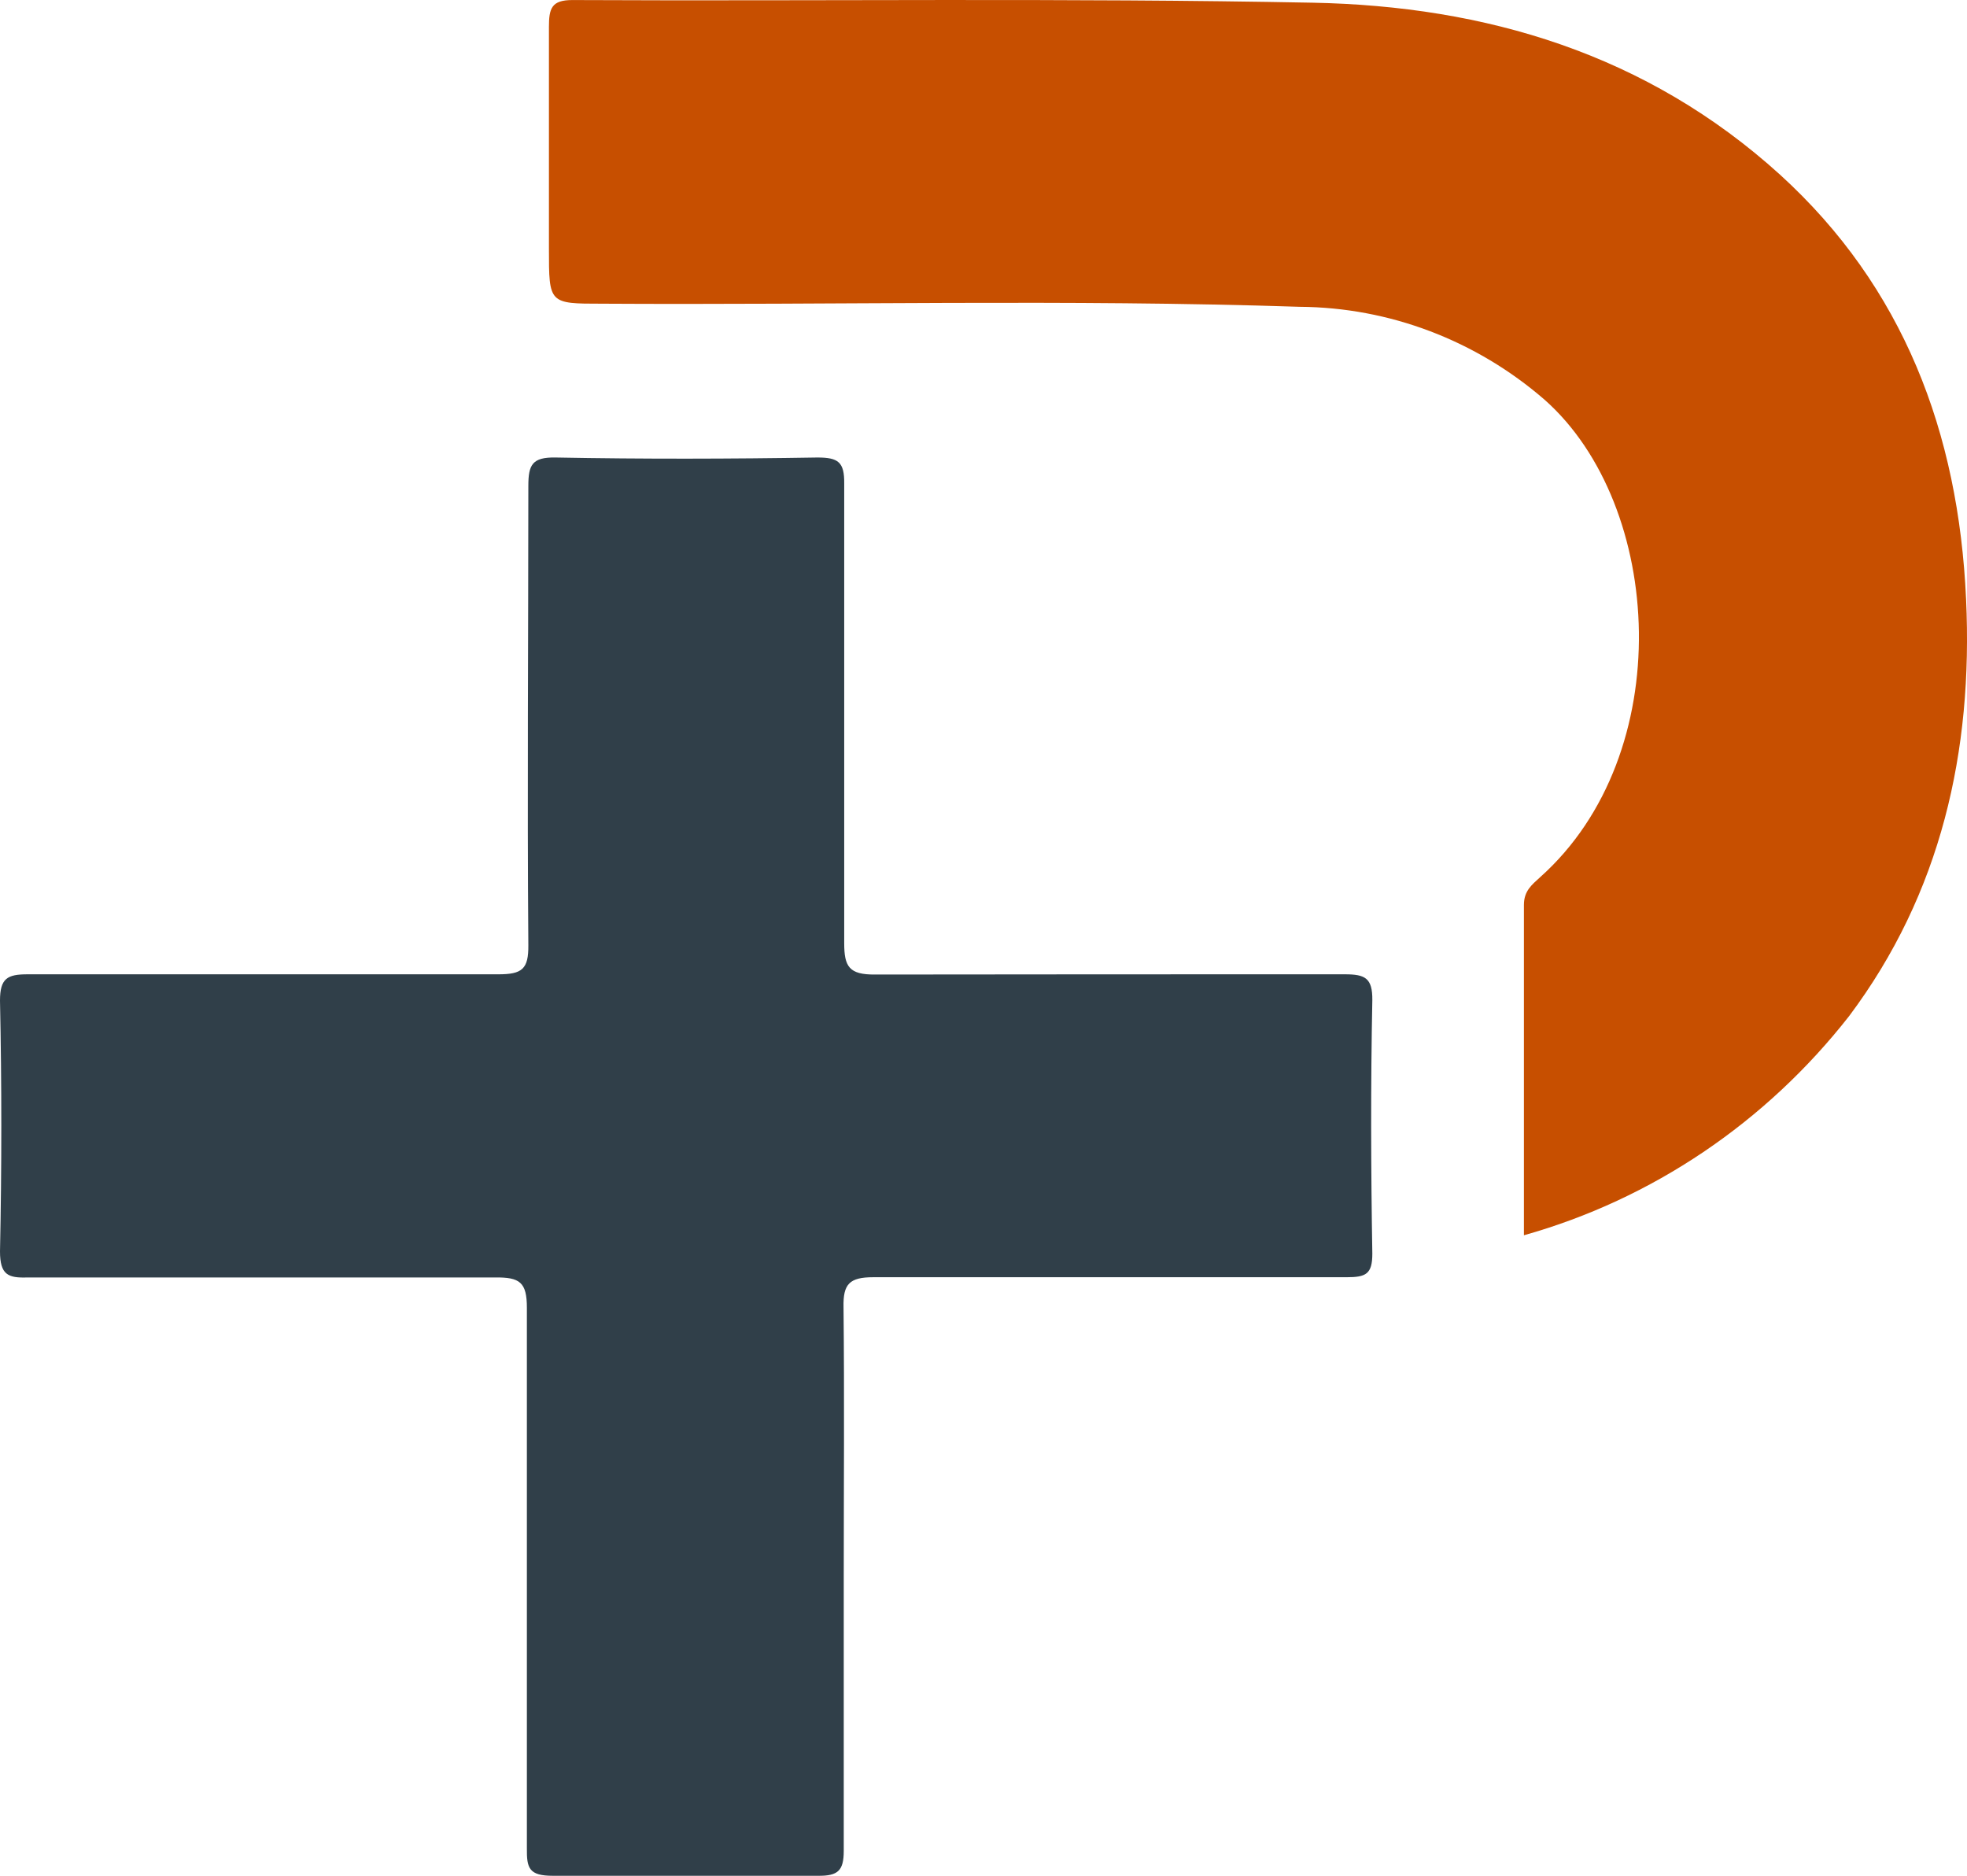
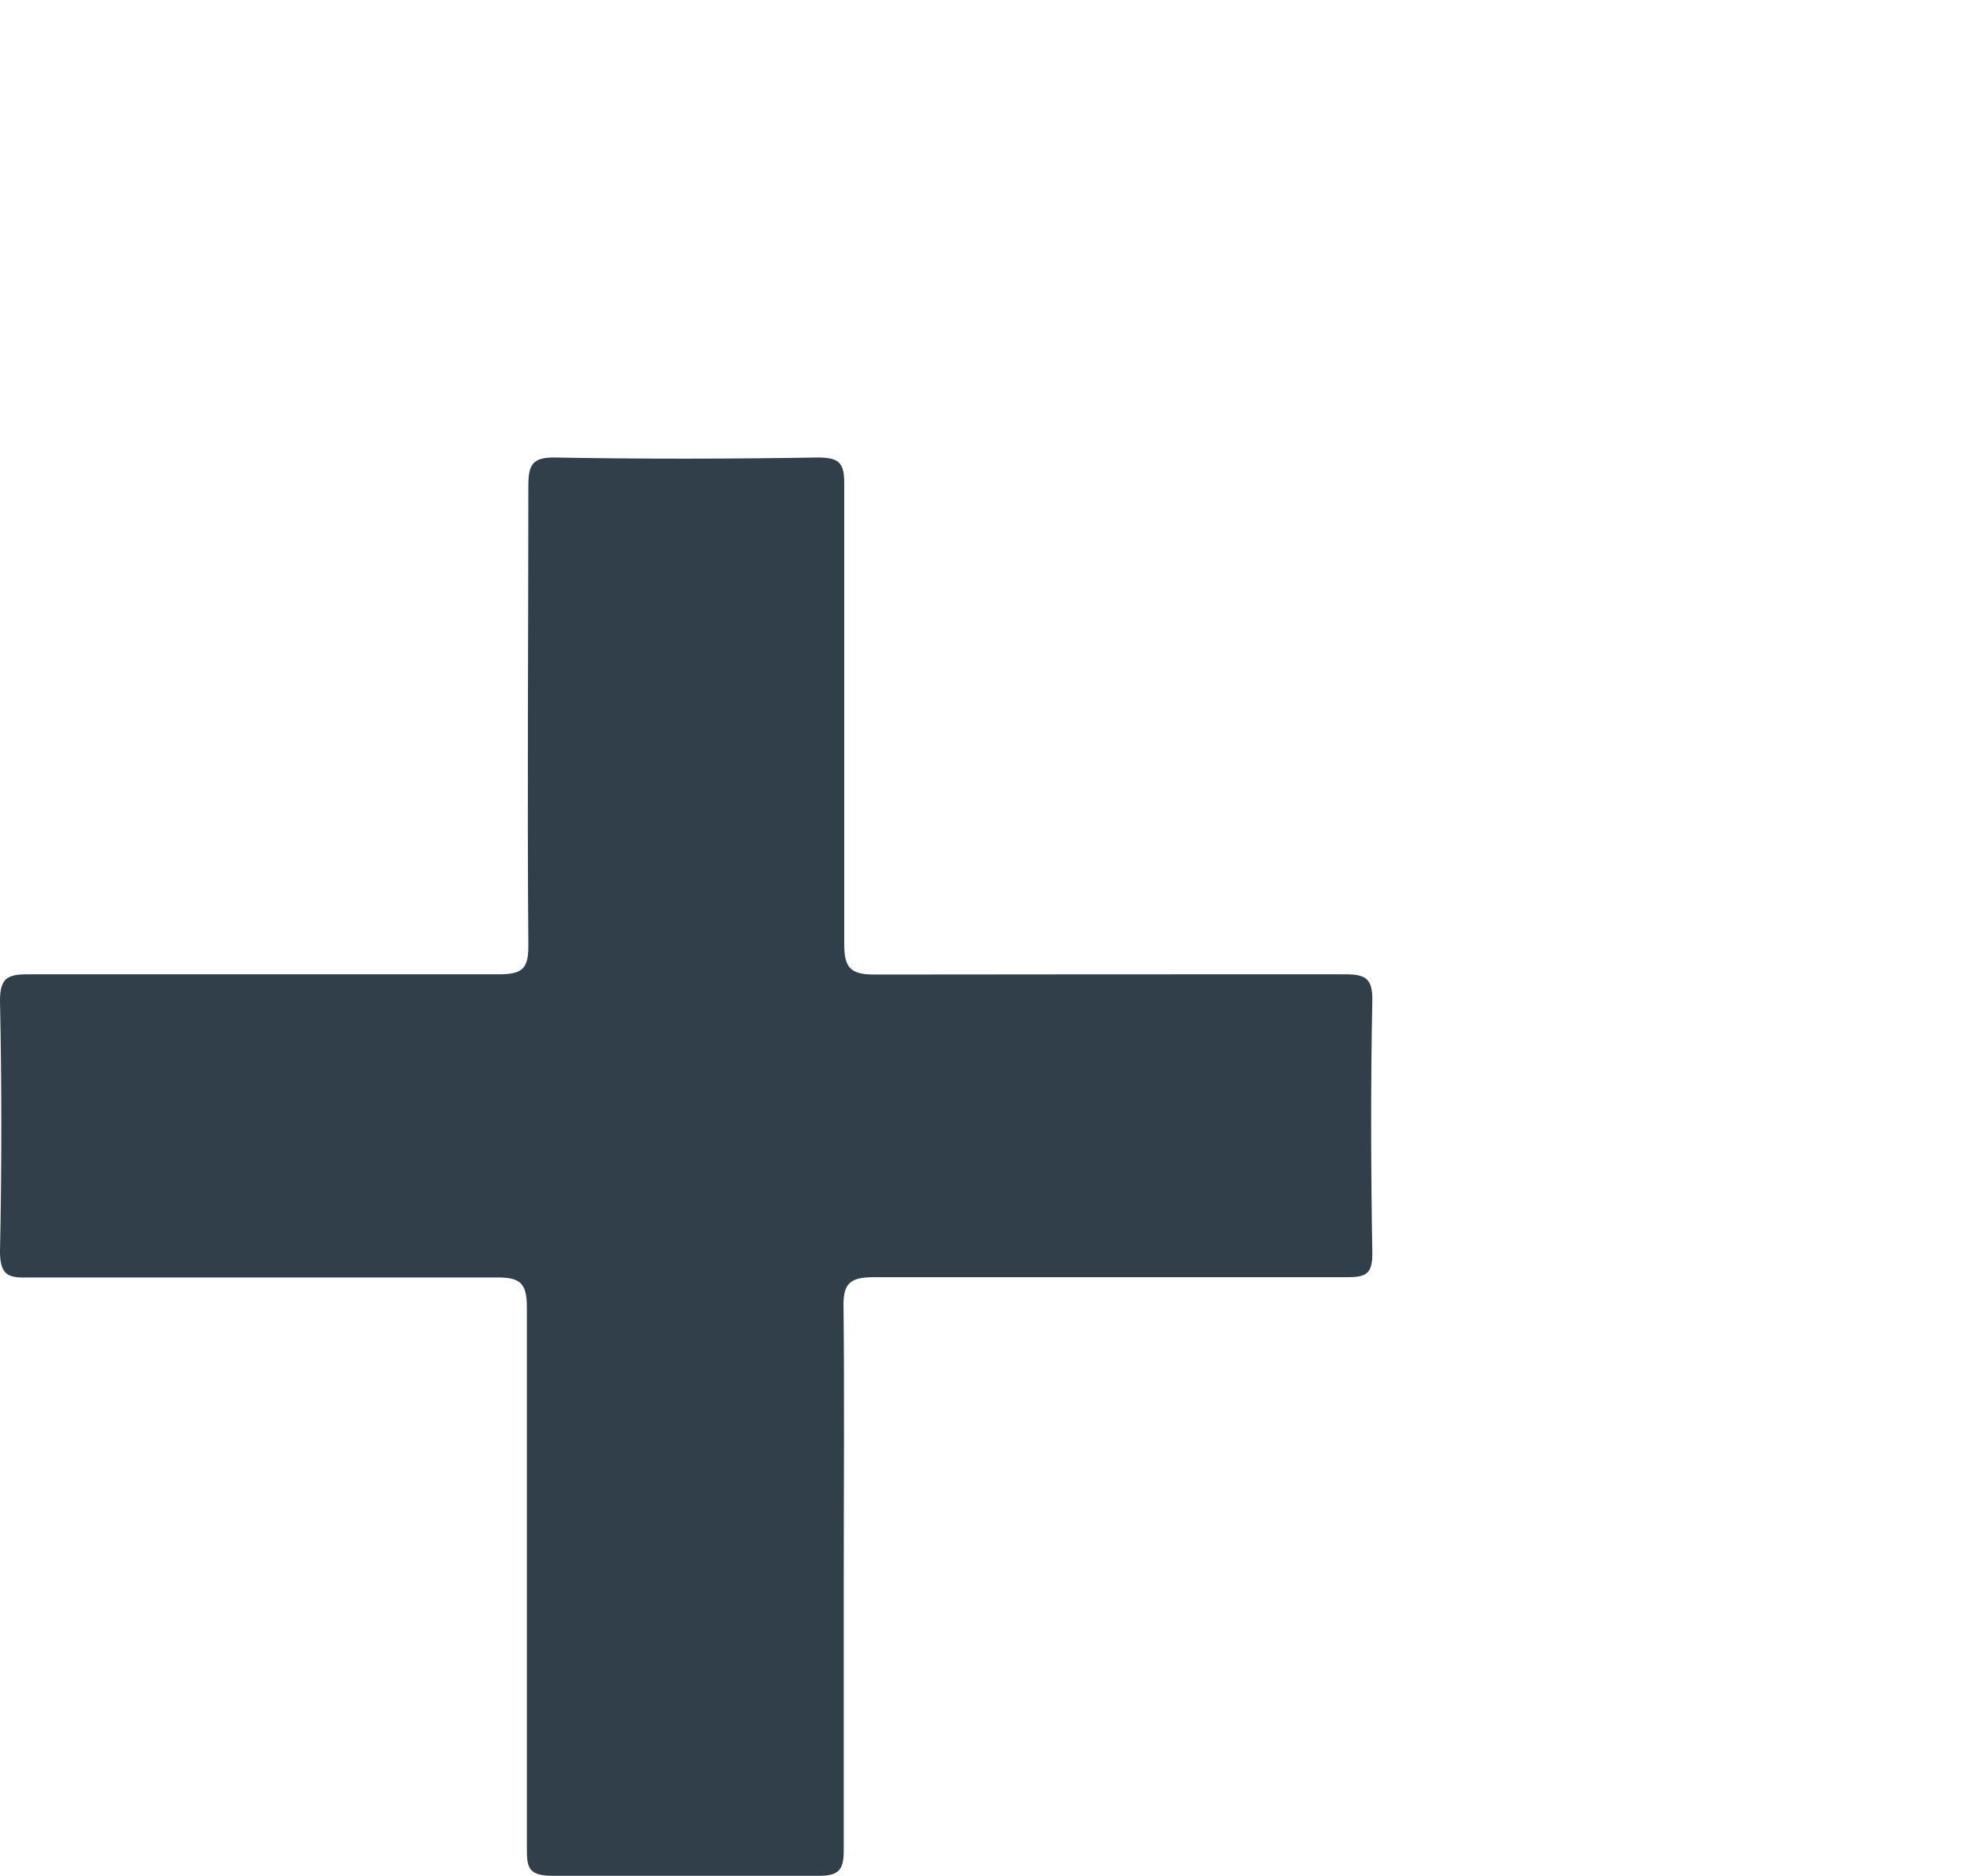
<svg xmlns="http://www.w3.org/2000/svg" width="43px" height="41px" viewBox="0 0 43 41" version="1.1">
  <title>logomark-dark@1x</title>
  <g id="logomark-dark" stroke="none" stroke-width="1" fill="none" fill-rule="evenodd">
    <g id="logo" fill-rule="nonzero">
      <path d="M18.445,34.481 C18.445,36.474 18.445,38.467 18.445,40.455 C18.445,40.887 18.32,41.005 17.883,41 C15.949,41 14.02,41 12.085,41 C11.565,41 11.513,40.835 11.518,40.399 C11.518,36.459 11.518,32.514 11.518,28.585 C11.518,28.025 11.362,27.917 10.827,27.922 C7.421,27.922 4.009,27.922 0.603,27.922 C0.177,27.937 0,27.866 0,27.352 C0.038,25.523 0.038,23.696 0,21.871 C0,21.383 0.161,21.296 0.603,21.296 C4.03,21.296 7.462,21.296 10.894,21.296 C11.414,21.296 11.555,21.183 11.55,20.659 C11.524,17.315 11.55,13.981 11.55,10.622 C11.55,10.16 11.633,9.99 12.148,10 C14.061,10.036 15.975,10.031 17.868,10 C18.325,10 18.461,10.098 18.455,10.571 C18.455,13.92 18.455,17.248 18.455,20.613 C18.455,21.126 18.559,21.306 19.131,21.301 C22.538,21.296 25.97,21.296 29.397,21.296 C29.839,21.296 30.005,21.373 30,21.861 C29.963,23.71 29.969,25.554 30,27.403 C30,27.85 29.859,27.917 29.438,27.917 C25.991,27.917 22.538,27.917 19.09,27.917 C18.57,27.917 18.429,28.066 18.44,28.569 C18.461,30.542 18.445,32.514 18.445,34.481 Z" id="Path" fill="#303F49" />
-       <path d="M33.314,27 C33.314,24.525 33.314,22.15 33.314,19.78 C33.314,19.47 33.488,19.339 33.672,19.17 C36.683,16.48 36.376,11.052 33.769,8.74 C32.27,7.439 30.374,6.719 28.412,6.706 C23.332,6.538 18.241,6.669 13.155,6.638 C12,6.638 12,6.638 12,5.44 C12,3.826 12,2.208 12,0.589 C12,0.185 12.056,0.001 12.511,0.001 C17.904,0.027 23.301,-0.046 28.694,0.059 C32.471,0.132 35.998,1.173 38.916,3.821 C41.605,6.27 42.816,9.449 42.98,13.101 C43.133,16.422 42.433,19.528 40.424,22.208 C38.604,24.534 36.116,26.212 33.314,27 Z" id="Path" fill="#C74F00" />
    </g>
  </g>
</svg>